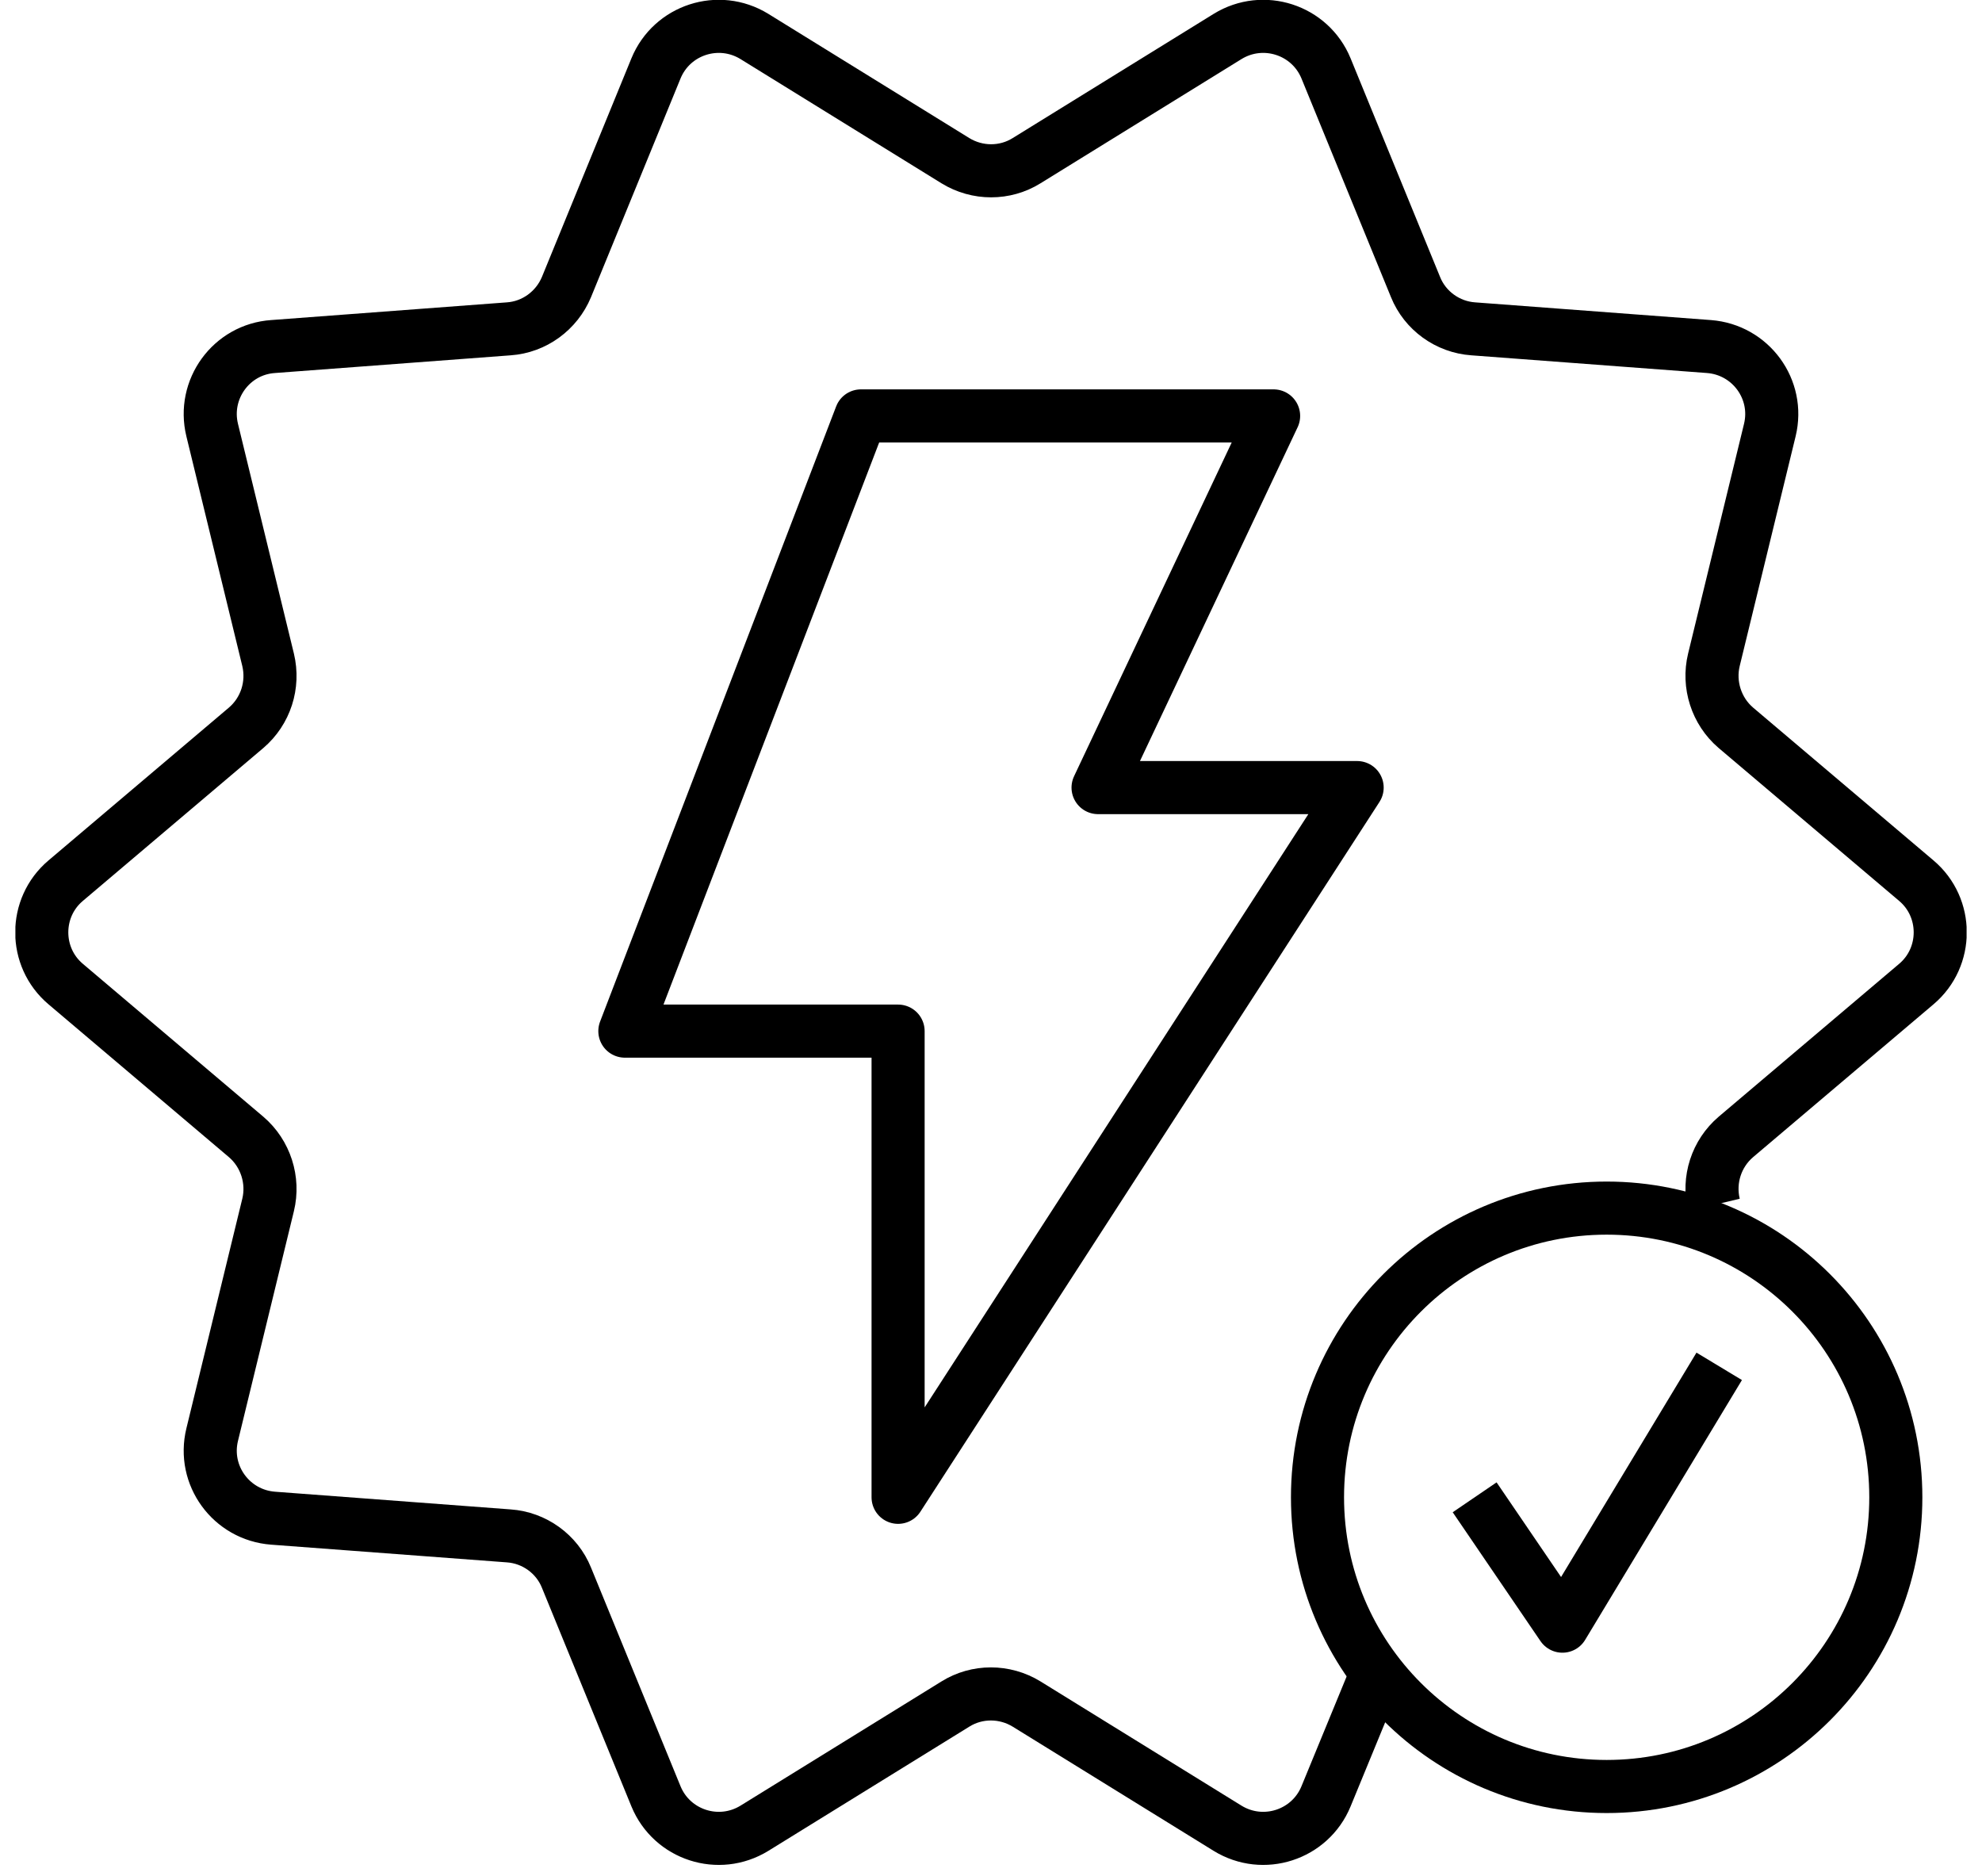
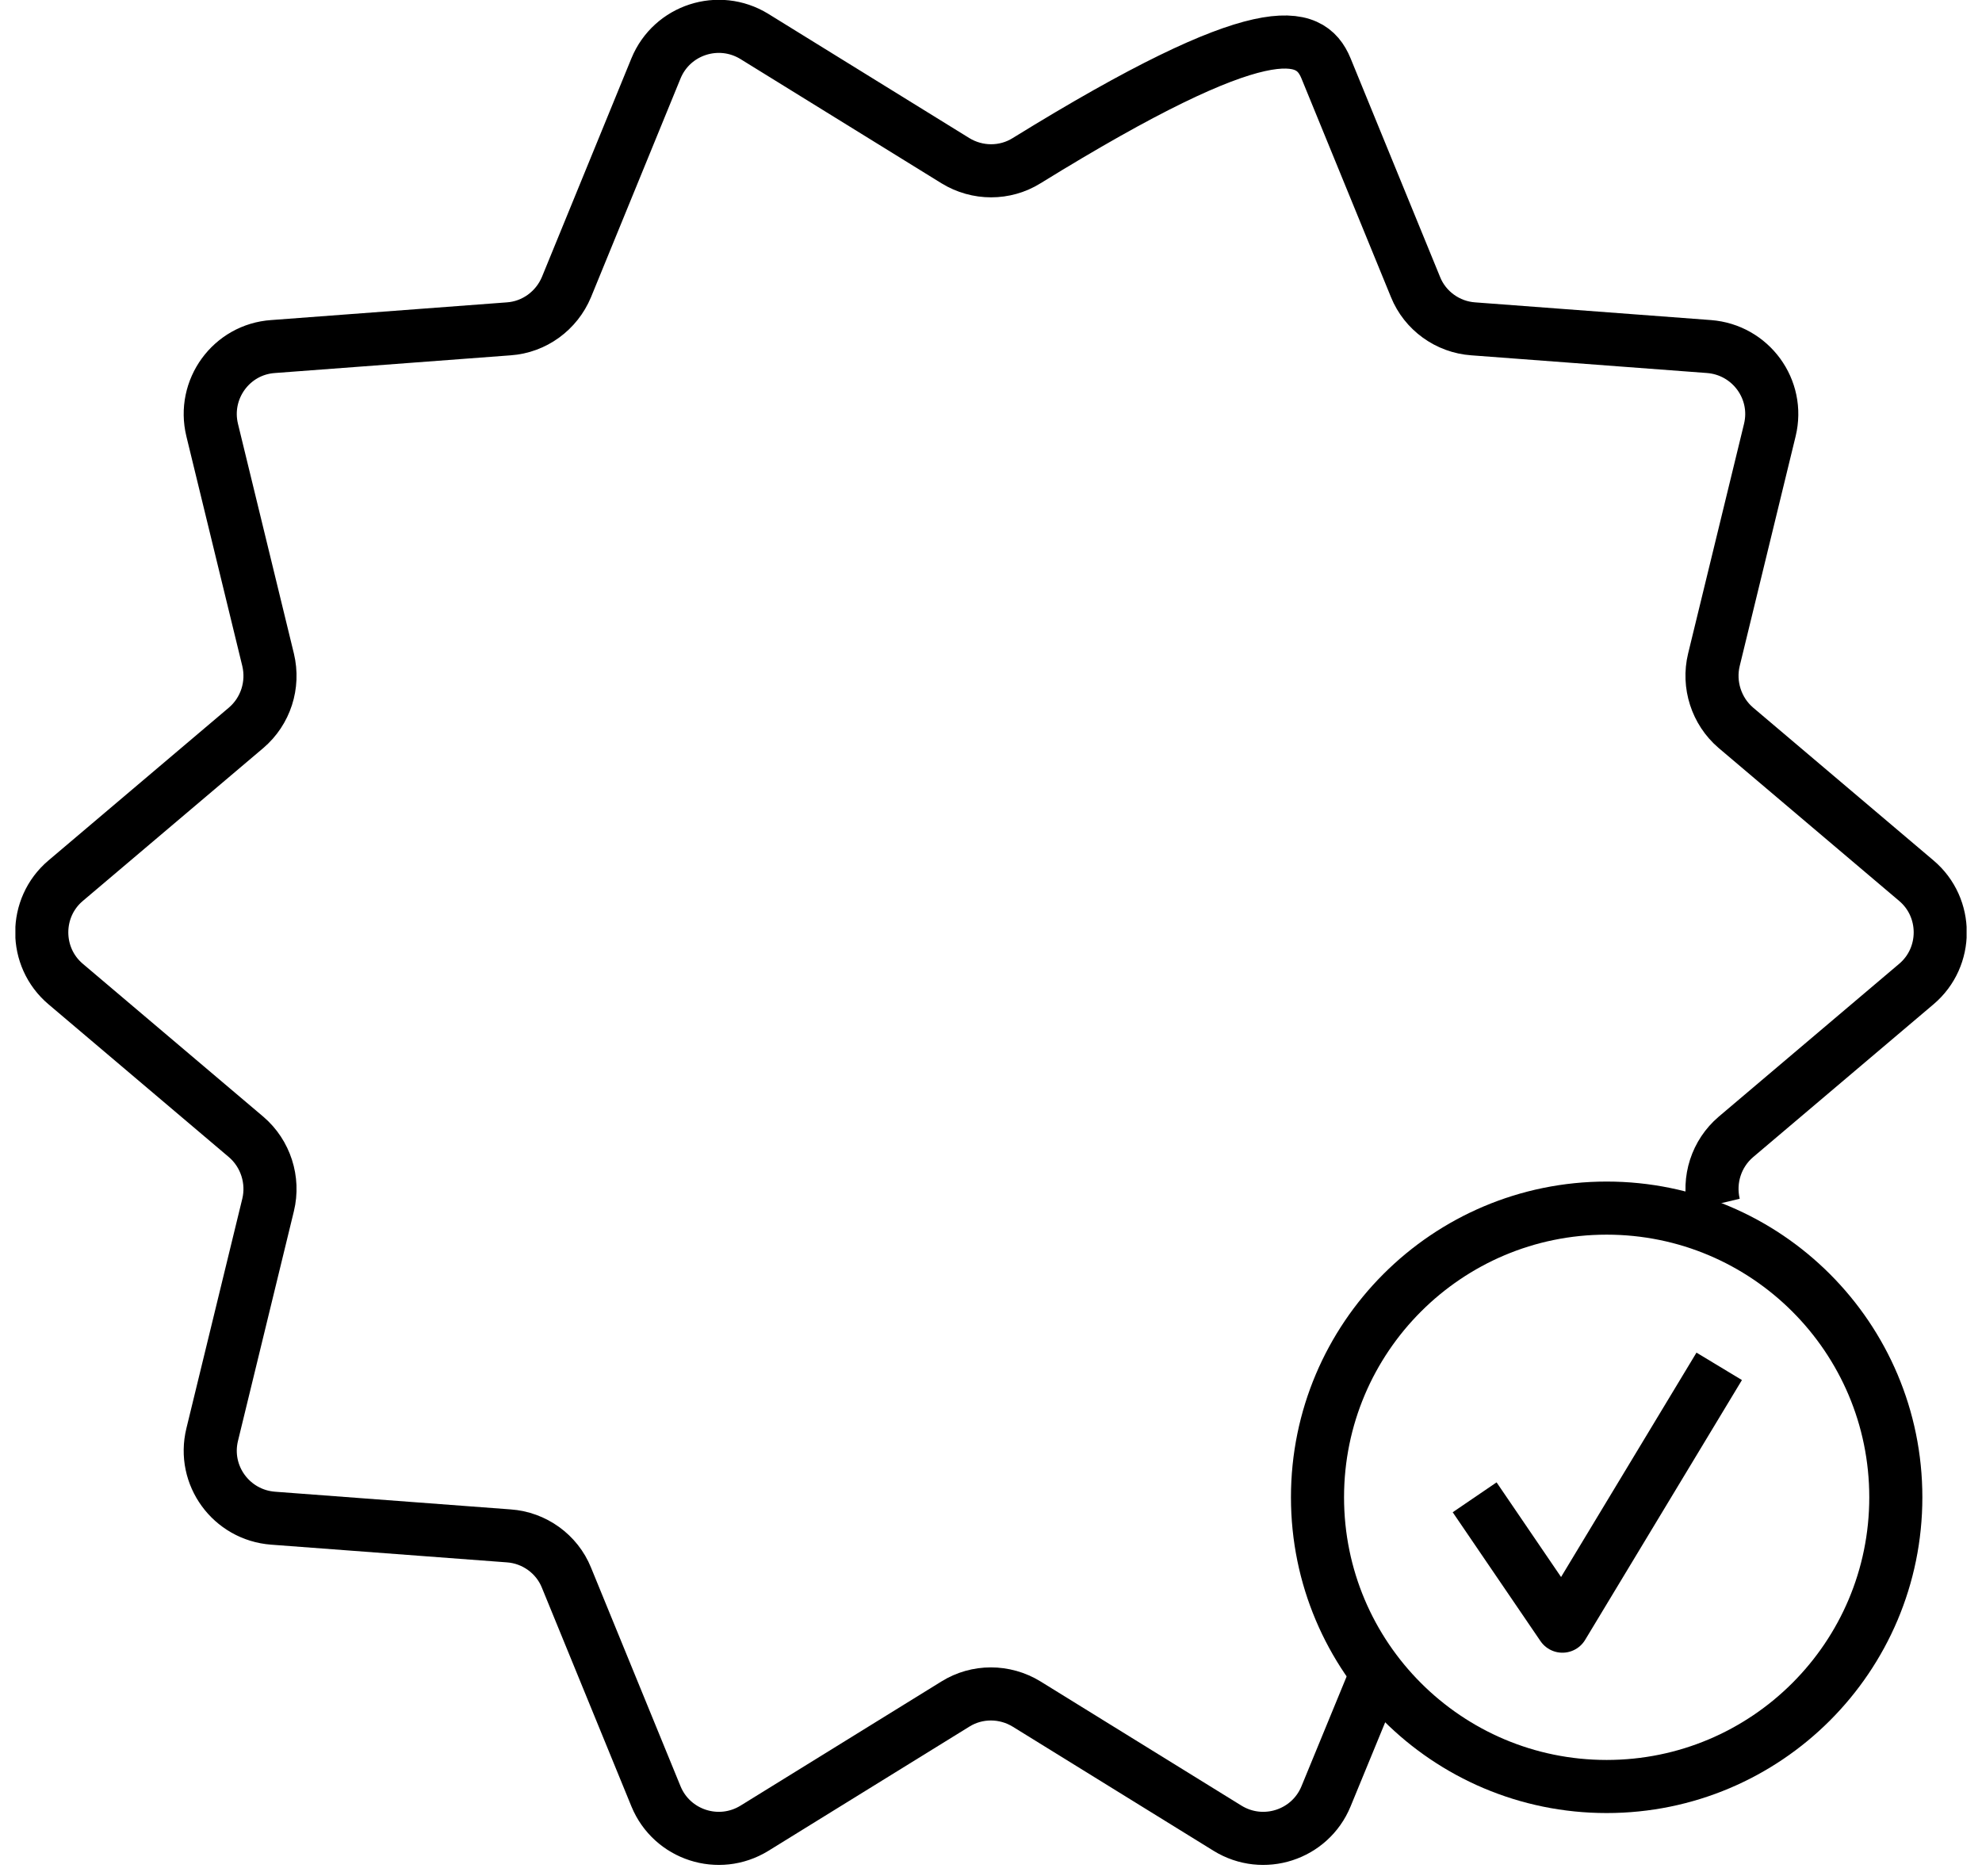
<svg xmlns="http://www.w3.org/2000/svg" width="56" height="53" viewBox="0 0 56 53" fill="none">
  <g clip-path="url(#clip0_334_3042)">
-     <path d="M38.905 47.25L37.465 50.75C37.015 51.84 35.695 52.27 34.685 51.65L29.005 48.14C28.385 47.76 27.605 47.76 26.995 48.14L21.315 51.65C20.305 52.27 18.985 51.84 18.535 50.75L16.005 44.57C15.735 43.9 15.095 43.44 14.375 43.39L7.715 42.89C6.535 42.8 5.715 41.68 5.995 40.53L7.575 34.04C7.745 33.34 7.505 32.59 6.955 32.12L1.855 27.8C0.955 27.04 0.955 25.64 1.855 24.88L6.955 20.56C7.505 20.09 7.745 19.35 7.575 18.64L5.995 12.15C5.715 11 6.535 9.87 7.715 9.79L14.375 9.29C15.095 9.24 15.725 8.78 16.005 8.11L18.535 1.93C18.985 0.84 20.305 0.41 21.315 1.03L26.995 4.54C27.615 4.92 28.395 4.92 29.005 4.54L34.685 1.03C35.695 0.41 37.015 0.84 37.465 1.93L39.995 8.11C40.265 8.78 40.905 9.24 41.625 9.29L48.285 9.79C49.465 9.88 50.285 11 50.005 12.15L48.425 18.64C48.255 19.34 48.495 20.09 49.045 20.56L54.145 24.88C55.045 25.64 55.045 27.04 54.145 27.8L49.045 32.12C48.495 32.59 48.255 33.33 48.425 34.04" stroke="black" stroke-width="1.5" stroke-linejoin="round" />
-     <path d="M24.325 11.75H35.985L31.025 22.25H38.345L25.375 42.3V29.13H17.655L24.325 11.75Z" stroke="black" stroke-width="1.5" stroke-linejoin="round" />
+     <path d="M38.905 47.25L37.465 50.75C37.015 51.84 35.695 52.27 34.685 51.65L29.005 48.14C28.385 47.76 27.605 47.76 26.995 48.14L21.315 51.65C20.305 52.27 18.985 51.84 18.535 50.75L16.005 44.57C15.735 43.9 15.095 43.44 14.375 43.39L7.715 42.89C6.535 42.8 5.715 41.68 5.995 40.53L7.575 34.04C7.745 33.34 7.505 32.59 6.955 32.12L1.855 27.8C0.955 27.04 0.955 25.64 1.855 24.88L6.955 20.56C7.505 20.09 7.745 19.35 7.575 18.64L5.995 12.15C5.715 11 6.535 9.87 7.715 9.79L14.375 9.29C15.095 9.24 15.725 8.78 16.005 8.11L18.535 1.93C18.985 0.84 20.305 0.41 21.315 1.03L26.995 4.54C27.615 4.92 28.395 4.92 29.005 4.54C35.695 0.41 37.015 0.84 37.465 1.93L39.995 8.11C40.265 8.78 40.905 9.24 41.625 9.29L48.285 9.79C49.465 9.88 50.285 11 50.005 12.15L48.425 18.64C48.255 19.34 48.495 20.09 49.045 20.56L54.145 24.88C55.045 25.64 55.045 27.04 54.145 27.8L49.045 32.12C48.495 32.59 48.255 33.33 48.425 34.04" stroke="black" stroke-width="1.5" stroke-linejoin="round" />
    <path d="M45.395 50.47C49.907 50.47 53.565 46.812 53.565 42.3C53.565 37.788 49.907 34.13 45.395 34.13C40.883 34.13 37.225 37.788 37.225 42.3C37.225 46.812 40.883 50.47 45.395 50.47Z" stroke="black" stroke-width="1.5" stroke-linejoin="round" />
    <path d="M41.665 42.3L44.145 45.94L48.575 38.6" stroke="black" stroke-width="1.5" stroke-linejoin="round" />
  </g>
  <defs>
    <clipPath id="clip0_334_3042">
      <rect width="55.13" height="52.69" fill="white" transform="translate(0.435)" />
    </clipPath>
  </defs>
</svg>